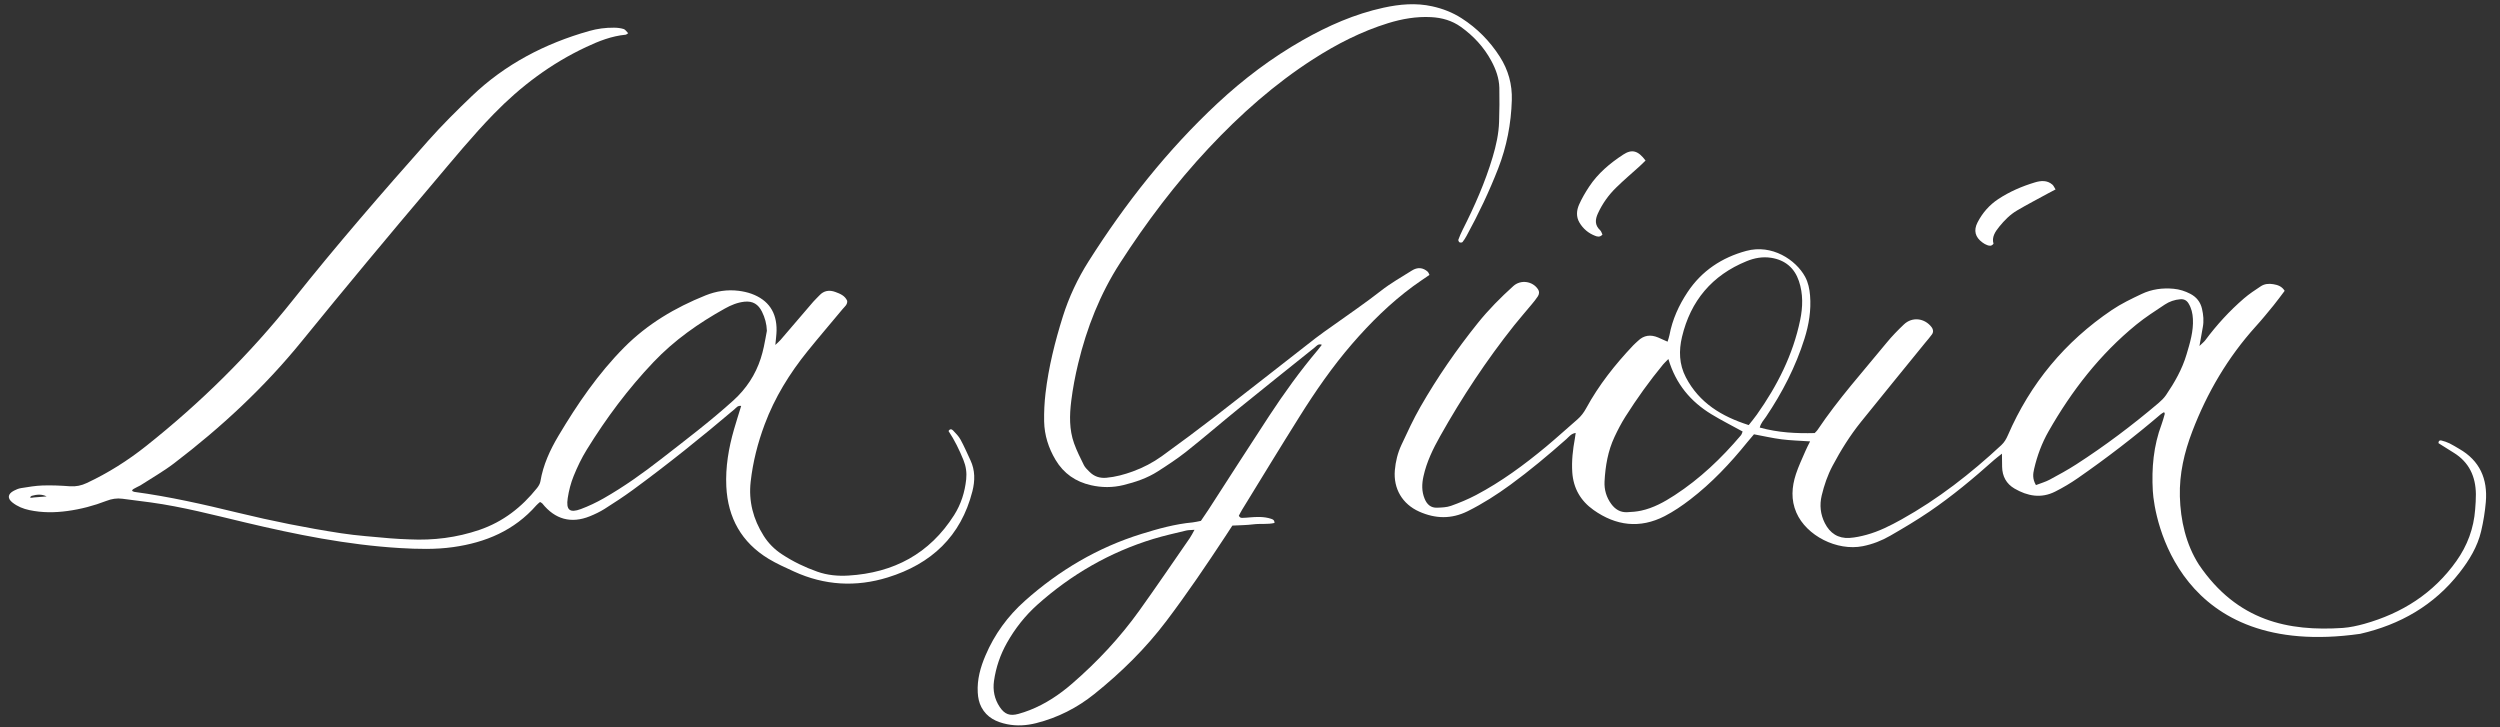
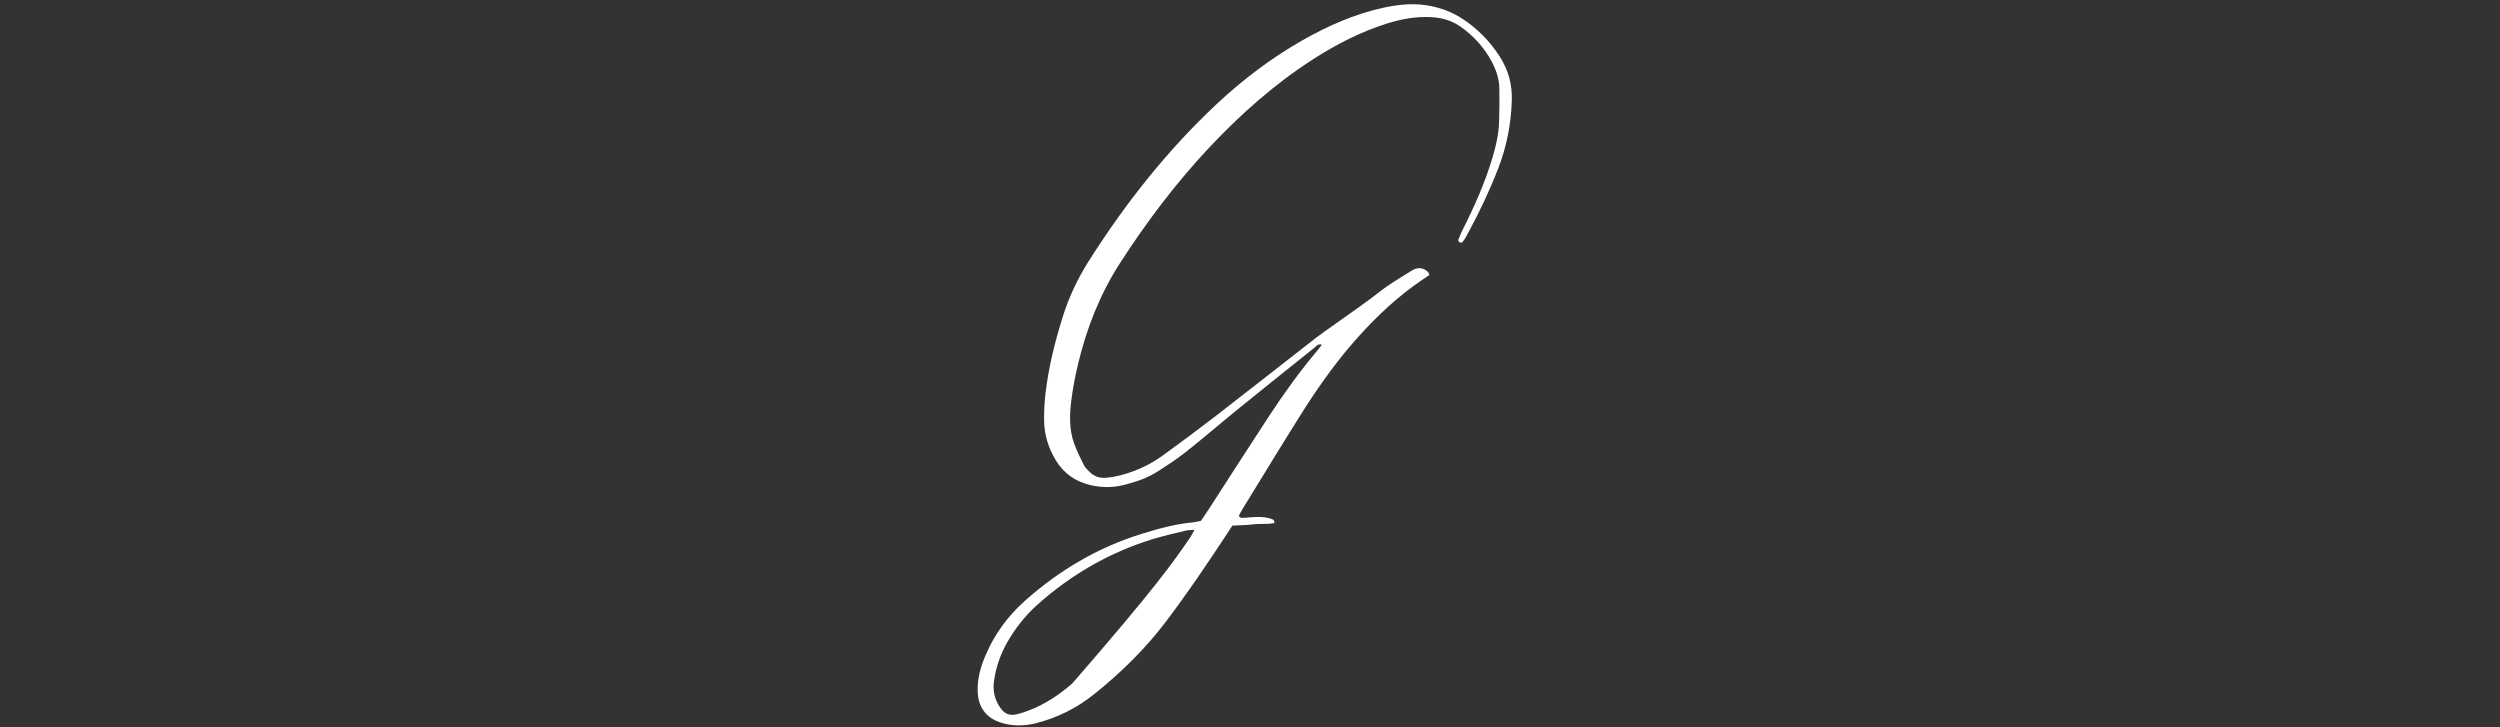
<svg xmlns="http://www.w3.org/2000/svg" width="110" height="32" viewBox="0 0 110 32" fill="none">
  <rect x="0" y="0" width="110" height="32" fill="#333333" stroke="none" />
-   <path d="M79.644 19.421C79.18 19.39 78.782 19.38 78.388 19.33C77.991 19.279 77.601 19.188 77.175 19.109C77.079 19.222 76.975 19.34 76.877 19.462C76.129 20.388 75.315 21.251 74.369 21.978C74.015 22.25 73.639 22.506 73.243 22.711C72.152 23.27 71.1 23.137 70.115 22.439C69.547 22.036 69.226 21.482 69.18 20.779C69.147 20.279 69.204 19.787 69.294 19.297C69.307 19.222 69.317 19.145 69.33 19.049C69.128 19.079 69.033 19.22 68.918 19.323C68.124 20.025 67.313 20.705 66.457 21.33C65.861 21.766 65.24 22.163 64.578 22.493C63.864 22.847 63.157 22.829 62.443 22.51C61.704 22.179 61.304 21.502 61.373 20.691C61.406 20.305 61.499 19.928 61.662 19.578C61.925 19.012 62.188 18.443 62.498 17.902C63.241 16.607 64.089 15.379 65.024 14.214C65.497 13.625 66.028 13.09 66.589 12.584C66.911 12.294 67.437 12.367 67.672 12.729C67.74 12.834 67.728 12.948 67.66 13.047C67.58 13.167 67.49 13.28 67.397 13.39C67.142 13.699 66.876 14 66.626 14.313C65.406 15.848 64.328 17.479 63.369 19.187C63.055 19.745 62.772 20.322 62.633 20.958C62.559 21.294 62.549 21.621 62.685 21.949C62.788 22.198 62.958 22.349 63.23 22.339C63.437 22.331 63.653 22.325 63.844 22.257C64.22 22.123 64.592 21.968 64.946 21.782C66.058 21.196 67.064 20.453 68.028 19.653C68.497 19.263 68.946 18.85 69.408 18.452C69.568 18.313 69.689 18.151 69.791 17.964C70.347 16.942 71.063 16.04 71.86 15.197C71.926 15.127 72.001 15.066 72.07 15C72.33 14.745 72.629 14.712 72.956 14.849C73.086 14.903 73.213 14.963 73.373 15.034C73.406 14.921 73.439 14.835 73.456 14.745C73.585 14.056 73.869 13.431 74.254 12.852C74.877 11.915 75.762 11.331 76.834 11.04C77.967 10.732 79.017 11.433 79.422 12.173C79.562 12.43 79.619 12.713 79.643 13.004C79.695 13.654 79.592 14.283 79.398 14.9C79.01 16.134 78.424 17.269 77.704 18.34C77.609 18.481 77.481 18.606 77.429 18.812C78.245 19.039 79.052 19.076 79.846 19.055C79.903 18.995 79.94 18.963 79.967 18.924C80.88 17.56 81.977 16.343 83.013 15.078C83.247 14.793 83.506 14.527 83.773 14.274C84.137 13.929 84.683 13.992 84.991 14.396C85.066 14.494 85.078 14.61 85.008 14.711C84.917 14.842 84.807 14.96 84.706 15.085C83.765 16.243 82.822 17.397 81.886 18.559C81.402 19.16 80.995 19.813 80.633 20.495C80.413 20.909 80.264 21.347 80.155 21.801C80.055 22.221 80.097 22.63 80.293 23.018C80.517 23.461 80.877 23.7 81.377 23.669C81.63 23.653 81.885 23.597 82.131 23.53C82.676 23.381 83.177 23.127 83.668 22.854C85.276 21.959 86.714 20.836 88.058 19.586C88.19 19.463 88.274 19.319 88.346 19.153C89.334 16.87 90.862 15.031 92.921 13.641C93.331 13.364 93.784 13.147 94.232 12.935C94.673 12.725 95.149 12.66 95.64 12.706C95.901 12.73 96.144 12.809 96.372 12.927C96.642 13.067 96.818 13.284 96.888 13.586C96.95 13.856 96.975 14.124 96.923 14.397C96.874 14.648 96.834 14.899 96.776 15.224C96.894 15.107 96.977 15.045 97.037 14.965C97.537 14.293 98.1 13.678 98.733 13.132C98.963 12.934 99.219 12.765 99.472 12.598C99.638 12.487 99.832 12.471 100.028 12.505C100.221 12.538 100.4 12.595 100.525 12.797C100.361 13.013 100.204 13.231 100.034 13.44C99.78 13.75 99.527 14.062 99.257 14.359C98.027 15.72 97.116 17.27 96.461 18.981C96.107 19.906 95.888 20.849 95.914 21.843C95.941 22.891 96.181 23.949 96.749 24.84C98.439 27.335 100.696 27.787 103.086 27.629C103.403 27.605 103.722 27.535 104.029 27.45C105.687 26.984 107.07 26.111 108.08 24.688C108.566 24.003 108.845 23.249 108.907 22.414C108.924 22.19 108.942 21.965 108.939 21.741C108.929 20.968 108.643 20.339 107.965 19.921C107.736 19.78 107.509 19.636 107.294 19.5C107.29 19.377 107.368 19.368 107.422 19.382C107.545 19.412 107.668 19.454 107.782 19.509C107.926 19.579 108.061 19.668 108.201 19.747C109.113 20.267 109.463 21.076 109.376 22.091C109.339 22.521 109.269 22.951 109.17 23.372C109.01 24.055 108.65 24.643 108.222 25.193C107.099 26.637 105.602 27.486 103.847 27.889C95.843 29.03 94.791 22.788 94.724 21.602C94.667 20.598 94.753 19.616 95.111 18.667C95.167 18.518 95.206 18.361 95.25 18.208C95.253 18.197 95.239 18.18 95.221 18.134C95.169 18.166 95.117 18.19 95.076 18.225C93.904 19.226 92.683 20.163 91.418 21.042C91.103 21.261 90.769 21.458 90.426 21.631C89.811 21.942 89.21 21.83 88.638 21.497C88.278 21.287 88.101 20.958 88.093 20.539C88.09 20.37 88.089 20.2 88.086 19.961C87.936 20.081 87.837 20.152 87.747 20.232C86.836 21.044 85.9 21.827 84.891 22.513C84.335 22.891 83.754 23.236 83.171 23.572C82.797 23.789 82.391 23.947 81.963 24.032C80.827 24.256 79.483 23.574 79.04 22.555C78.795 21.991 78.837 21.424 79.02 20.863C79.134 20.514 79.295 20.181 79.44 19.842C79.489 19.725 79.55 19.612 79.642 19.425L79.644 19.421ZM76.944 18.703C77.073 18.538 77.196 18.393 77.304 18.239C78.2 16.972 78.893 15.609 79.208 14.078C79.326 13.506 79.341 12.927 79.152 12.367C78.955 11.787 78.546 11.441 77.934 11.344C77.558 11.284 77.198 11.351 76.851 11.492C75.33 12.111 74.386 13.236 74.008 14.824C73.865 15.425 73.878 16.028 74.178 16.603C74.769 17.733 75.755 18.323 76.942 18.703H76.944ZM89.581 21.344C89.802 21.258 90.003 21.203 90.184 21.106C90.579 20.893 90.974 20.678 91.351 20.435C92.62 19.617 93.824 18.71 94.976 17.733C95.096 17.63 95.215 17.515 95.304 17.385C95.684 16.826 96.017 16.243 96.21 15.589C96.361 15.081 96.516 14.575 96.488 14.035C96.476 13.789 96.424 13.559 96.294 13.348C96.209 13.211 96.092 13.153 95.93 13.167C95.684 13.187 95.455 13.266 95.254 13.399C94.828 13.682 94.393 13.96 93.997 14.283C92.397 15.588 91.156 17.191 90.138 18.977C89.842 19.496 89.636 20.05 89.502 20.631C89.451 20.851 89.422 21.069 89.581 21.344ZM73.409 15.797C73.3 15.909 73.231 15.97 73.174 16.039C72.572 16.77 72.022 17.538 71.515 18.338C71.336 18.621 71.181 18.921 71.038 19.225C70.748 19.842 70.636 20.506 70.6 21.181C70.581 21.542 70.679 21.88 70.896 22.176C71.067 22.409 71.293 22.55 71.59 22.537C71.796 22.528 72.006 22.513 72.207 22.469C72.748 22.353 73.226 22.088 73.684 21.79C74.795 21.067 75.743 20.163 76.597 19.157C76.641 19.105 76.657 19.027 76.675 18.986C76.194 18.721 75.736 18.491 75.301 18.226C74.395 17.673 73.74 16.909 73.409 15.798V15.797Z" fill="white" />
-   <path d="M27.641 1.462C27.582 1.497 27.557 1.525 27.529 1.527C26.911 1.585 26.349 1.807 25.794 2.068C24.248 2.792 22.91 3.796 21.724 5.016C20.784 5.983 19.931 7.026 19.061 8.054C17.112 10.355 15.182 12.671 13.281 15.011C11.634 17.04 9.732 18.805 7.659 20.386C7.19 20.744 6.669 21.038 6.172 21.36C5.992 21.461 5.654 21.574 5.905 21.642C7.448 21.849 8.966 22.194 10.476 22.562C11.973 22.926 13.481 23.229 15.002 23.462C15.715 23.571 16.437 23.618 17.155 23.685C17.443 23.712 17.732 23.72 18.02 23.733C19.072 23.783 20.098 23.656 21.098 23.314C22.134 22.959 22.955 22.318 23.63 21.473C23.698 21.388 23.761 21.283 23.778 21.179C23.899 20.454 24.2 19.802 24.57 19.179C25.4 17.784 26.312 16.448 27.461 15.289C28.484 14.257 29.704 13.536 31.042 12.998C31.511 12.81 32 12.732 32.504 12.796C32.693 12.82 32.885 12.861 33.063 12.925C33.814 13.199 34.182 13.743 34.169 14.547C34.165 14.738 34.137 14.928 34.115 15.178C34.218 15.079 34.287 15.023 34.345 14.955C34.825 14.396 35.304 13.834 35.785 13.275C35.868 13.178 35.967 13.093 36.053 12.998C36.252 12.781 36.496 12.751 36.756 12.847C36.966 12.924 37.179 13.009 37.278 13.239C37.291 13.408 37.161 13.495 37.071 13.604C36.559 14.221 36.036 14.829 35.532 15.453C34.742 16.431 34.086 17.492 33.645 18.675C33.341 19.489 33.127 20.325 33.03 21.19C32.932 22.055 33.141 22.845 33.601 23.574C33.808 23.904 34.081 24.176 34.407 24.389C34.892 24.708 35.409 24.959 35.957 25.152C36.403 25.311 36.864 25.353 37.331 25.325C39.318 25.204 40.898 24.369 41.98 22.667C42.286 22.185 42.453 21.653 42.513 21.087C42.543 20.794 42.503 20.514 42.391 20.24C42.209 19.794 42.002 19.362 41.735 18.966C41.796 18.855 41.882 18.884 41.932 18.937C42.053 19.064 42.181 19.192 42.263 19.342C42.425 19.637 42.557 19.948 42.7 20.251C42.909 20.695 42.902 21.154 42.786 21.615C42.282 23.6 40.976 24.814 39.063 25.406C37.662 25.84 36.276 25.761 34.934 25.146C34.556 24.972 34.171 24.802 33.816 24.587C32.628 23.866 32.025 22.785 31.958 21.407C31.917 20.55 32.06 19.713 32.297 18.891C32.394 18.555 32.501 18.221 32.612 17.86C32.457 17.837 32.396 17.94 32.321 18.004C30.863 19.239 29.377 20.435 27.836 21.563C27.435 21.856 27.017 22.128 26.598 22.394C26.395 22.521 26.175 22.626 25.953 22.716C25.131 23.049 24.42 22.853 23.863 22.154C23.844 22.132 23.813 22.12 23.762 22.087C23.711 22.132 23.649 22.178 23.599 22.235C22.629 23.341 21.37 23.871 19.943 24.072C19.16 24.183 18.378 24.16 17.591 24.114C15.276 23.975 13.016 23.518 10.767 22.983C9.394 22.657 8.03 22.299 6.629 22.106C6.216 22.049 5.801 22.003 5.388 21.945C5.143 21.912 4.916 21.948 4.684 22.038C4.13 22.253 3.555 22.404 2.965 22.484C2.405 22.56 1.846 22.564 1.29 22.444C1.019 22.387 0.768 22.284 0.55 22.113C0.315 21.928 0.338 21.734 0.609 21.592C0.707 21.54 0.815 21.494 0.924 21.477C1.24 21.427 1.557 21.371 1.875 21.361C2.275 21.348 2.678 21.366 3.078 21.396C3.344 21.415 3.582 21.365 3.82 21.252C4.754 20.813 5.62 20.268 6.427 19.627C8.824 17.725 10.989 15.59 12.895 13.193C14.802 10.794 16.81 8.48 18.843 6.189C19.449 5.507 20.1 4.861 20.759 4.23C22.227 2.824 23.978 1.915 25.923 1.364C26.28 1.262 26.645 1.214 27.016 1.218C27.159 1.219 27.306 1.235 27.442 1.277C27.515 1.299 27.567 1.391 27.636 1.457L27.641 1.462ZM33.743 14.555C33.733 14.253 33.657 13.977 33.527 13.714C33.368 13.393 33.126 13.234 32.754 13.275C32.443 13.309 32.164 13.426 31.898 13.574C30.744 14.215 29.67 14.968 28.756 15.93C27.636 17.107 26.67 18.404 25.818 19.785C25.592 20.151 25.402 20.545 25.241 20.944C25.115 21.253 25.031 21.585 24.98 21.916C24.9 22.442 25.068 22.581 25.557 22.399C25.9 22.271 26.236 22.111 26.555 21.93C27.448 21.421 28.283 20.826 29.093 20.195C30.169 19.358 31.255 18.535 32.268 17.62C32.84 17.101 33.242 16.485 33.473 15.771C33.527 15.604 33.571 15.432 33.609 15.259C33.659 15.026 33.699 14.791 33.743 14.556V14.555ZM2.053 21.843C1.837 21.734 1.627 21.753 1.393 21.817C1.251 21.912 1.364 21.912 1.488 21.888C1.677 21.875 1.865 21.859 2.054 21.842L2.053 21.843Z" fill="white" />
-   <path d="M62.898 12.095C62.648 12.268 62.408 12.426 62.177 12.595C61.177 13.331 60.3 14.197 59.489 15.135C58.626 16.133 57.88 17.214 57.181 18.328C56.328 19.686 55.495 21.056 54.656 22.422C54.599 22.513 54.553 22.611 54.509 22.692C54.571 22.816 54.659 22.783 54.732 22.783C54.812 22.783 54.892 22.773 54.973 22.766C55.293 22.74 55.614 22.724 55.926 22.826C56.003 22.851 56.079 22.879 56.078 23.01C55.774 23.082 55.456 23.031 55.145 23.071C54.845 23.109 54.54 23.109 54.224 23.126C54.115 23.293 54.011 23.453 53.906 23.613C53.076 24.872 52.232 26.12 51.322 27.323C50.407 28.534 49.334 29.588 48.154 30.535C47.394 31.145 46.542 31.578 45.592 31.818C45.164 31.926 44.736 31.952 44.305 31.864C43.836 31.767 43.424 31.573 43.183 31.119C43.076 30.915 43.033 30.699 43.021 30.472C42.988 29.897 43.14 29.359 43.362 28.839C43.757 27.909 44.342 27.108 45.093 26.439C46.597 25.099 48.295 24.091 50.227 23.492C50.963 23.264 51.704 23.057 52.475 22.986C52.585 22.976 52.695 22.945 52.84 22.918C52.944 22.764 53.062 22.594 53.175 22.422C54.063 21.049 54.944 19.671 55.841 18.304C56.501 17.298 57.204 16.323 57.981 15.402C58.04 15.332 58.094 15.257 58.162 15.17C57.998 15.11 57.929 15.223 57.851 15.285C56.724 16.187 55.596 17.088 54.475 17.998C53.715 18.614 52.975 19.255 52.208 19.863C51.807 20.181 51.376 20.463 50.945 20.74C50.482 21.037 49.964 21.212 49.432 21.343C48.956 21.46 48.476 21.458 48.001 21.349C47.33 21.197 46.802 20.836 46.444 20.234C46.134 19.712 45.955 19.15 45.942 18.547C45.934 18.132 45.955 17.713 46.003 17.3C46.139 16.15 46.419 15.03 46.765 13.927C47.035 13.067 47.42 12.253 47.902 11.492C49.514 8.949 51.367 6.599 53.575 4.54C54.718 3.476 55.958 2.54 57.317 1.768C58.438 1.131 59.609 0.615 60.874 0.339C61.584 0.184 62.299 0.118 63.021 0.279C63.48 0.38 63.911 0.547 64.306 0.8C64.992 1.239 65.55 1.806 65.99 2.491C66.366 3.077 66.542 3.717 66.52 4.408C66.489 5.442 66.297 6.445 65.92 7.413C65.524 8.43 65.056 9.413 64.533 10.37C64.48 10.469 64.421 10.565 64.351 10.651C64.331 10.676 64.254 10.681 64.221 10.663C64.189 10.646 64.157 10.577 64.168 10.546C64.223 10.396 64.288 10.248 64.359 10.106C64.88 9.075 65.347 8.021 65.677 6.911C65.829 6.401 65.945 5.886 65.96 5.353C65.975 4.856 65.982 4.358 65.971 3.863C65.96 3.438 65.817 3.046 65.616 2.675C65.29 2.071 64.834 1.581 64.28 1.184C63.89 0.905 63.447 0.779 62.973 0.754C62.324 0.719 61.695 0.829 61.077 1.019C59.903 1.382 58.821 1.937 57.791 2.597C56.08 3.696 54.573 5.034 53.185 6.515C51.721 8.078 50.439 9.778 49.281 11.575C48.403 12.937 47.819 14.421 47.44 15.992C47.308 16.539 47.203 17.089 47.134 17.647C47.057 18.272 47.043 18.9 47.258 19.504C47.376 19.833 47.534 20.15 47.69 20.464C47.745 20.576 47.846 20.666 47.936 20.758C48.14 20.964 48.386 21.048 48.678 21.022C49.081 20.986 49.466 20.881 49.844 20.743C50.299 20.577 50.728 20.354 51.119 20.073C51.925 19.49 52.723 18.897 53.51 18.29C54.969 17.163 56.417 16.02 57.874 14.887C58.127 14.69 58.393 14.51 58.654 14.323C59.359 13.821 60.073 13.332 60.757 12.799C61.184 12.464 61.662 12.193 62.124 11.903C62.366 11.751 62.61 11.761 62.829 11.964C62.851 11.985 62.859 12.02 62.896 12.094L62.898 12.095ZM52.556 23.312C52.404 23.325 52.292 23.319 52.187 23.345C51.705 23.462 51.219 23.569 50.745 23.713C48.832 24.298 47.138 25.274 45.646 26.606C45.105 27.09 44.661 27.655 44.304 28.288C44.01 28.811 43.821 29.367 43.736 29.96C43.678 30.372 43.756 30.759 43.988 31.107C44.205 31.432 44.434 31.514 44.808 31.412C44.977 31.365 45.145 31.31 45.309 31.245C46.002 30.972 46.613 30.565 47.174 30.079C48.28 29.121 49.276 28.058 50.128 26.869C50.883 25.815 51.612 24.742 52.35 23.676C52.422 23.573 52.475 23.459 52.557 23.313L52.556 23.312Z" fill="white" />
-   <path d="M72.406 7.063C72.32 7.145 72.233 7.233 72.142 7.317C71.797 7.629 71.442 7.929 71.11 8.255C70.776 8.581 70.506 8.959 70.31 9.387C70.184 9.66 70.164 9.906 70.407 10.131C70.459 10.179 70.478 10.263 70.508 10.322C70.395 10.449 70.281 10.414 70.181 10.374C69.888 10.261 69.656 10.064 69.496 9.794C69.345 9.54 69.366 9.26 69.478 9.006C69.6 8.73 69.755 8.466 69.922 8.213C70.309 7.627 70.838 7.184 71.418 6.804C71.808 6.549 72.077 6.626 72.404 7.064L72.406 7.063Z" fill="white" />
-   <path d="M90.445 8.335C90.324 8.398 90.228 8.447 90.133 8.499C89.671 8.752 89.203 8.994 88.749 9.262C88.444 9.441 88.196 9.694 87.972 9.968C87.787 10.195 87.629 10.434 87.714 10.725C87.62 10.847 87.523 10.815 87.436 10.785C87.362 10.759 87.292 10.717 87.227 10.669C86.909 10.438 86.829 10.142 87.011 9.788C87.226 9.369 87.531 9.019 87.925 8.759C88.422 8.432 88.965 8.197 89.534 8.026C89.799 7.946 90.073 7.921 90.306 8.124C90.36 8.171 90.388 8.248 90.445 8.336V8.335Z" fill="white" />
+   <path d="M62.898 12.095C62.648 12.268 62.408 12.426 62.177 12.595C61.177 13.331 60.3 14.197 59.489 15.135C58.626 16.133 57.88 17.214 57.181 18.328C56.328 19.686 55.495 21.056 54.656 22.422C54.599 22.513 54.553 22.611 54.509 22.692C54.571 22.816 54.659 22.783 54.732 22.783C54.812 22.783 54.892 22.773 54.973 22.766C55.293 22.74 55.614 22.724 55.926 22.826C56.003 22.851 56.079 22.879 56.078 23.01C55.774 23.082 55.456 23.031 55.145 23.071C54.845 23.109 54.54 23.109 54.224 23.126C54.115 23.293 54.011 23.453 53.906 23.613C53.076 24.872 52.232 26.12 51.322 27.323C50.407 28.534 49.334 29.588 48.154 30.535C47.394 31.145 46.542 31.578 45.592 31.818C45.164 31.926 44.736 31.952 44.305 31.864C43.836 31.767 43.424 31.573 43.183 31.119C43.076 30.915 43.033 30.699 43.021 30.472C42.988 29.897 43.14 29.359 43.362 28.839C43.757 27.909 44.342 27.108 45.093 26.439C46.597 25.099 48.295 24.091 50.227 23.492C50.963 23.264 51.704 23.057 52.475 22.986C52.585 22.976 52.695 22.945 52.84 22.918C52.944 22.764 53.062 22.594 53.175 22.422C54.063 21.049 54.944 19.671 55.841 18.304C56.501 17.298 57.204 16.323 57.981 15.402C58.04 15.332 58.094 15.257 58.162 15.17C57.998 15.11 57.929 15.223 57.851 15.285C56.724 16.187 55.596 17.088 54.475 17.998C53.715 18.614 52.975 19.255 52.208 19.863C51.807 20.181 51.376 20.463 50.945 20.74C50.482 21.037 49.964 21.212 49.432 21.343C48.956 21.46 48.476 21.458 48.001 21.349C47.33 21.197 46.802 20.836 46.444 20.234C46.134 19.712 45.955 19.15 45.942 18.547C45.934 18.132 45.955 17.713 46.003 17.3C46.139 16.15 46.419 15.03 46.765 13.927C47.035 13.067 47.42 12.253 47.902 11.492C49.514 8.949 51.367 6.599 53.575 4.54C54.718 3.476 55.958 2.54 57.317 1.768C58.438 1.131 59.609 0.615 60.874 0.339C61.584 0.184 62.299 0.118 63.021 0.279C63.48 0.38 63.911 0.547 64.306 0.8C64.992 1.239 65.55 1.806 65.99 2.491C66.366 3.077 66.542 3.717 66.52 4.408C66.489 5.442 66.297 6.445 65.92 7.413C65.524 8.43 65.056 9.413 64.533 10.37C64.48 10.469 64.421 10.565 64.351 10.651C64.331 10.676 64.254 10.681 64.221 10.663C64.189 10.646 64.157 10.577 64.168 10.546C64.223 10.396 64.288 10.248 64.359 10.106C64.88 9.075 65.347 8.021 65.677 6.911C65.829 6.401 65.945 5.886 65.96 5.353C65.975 4.856 65.982 4.358 65.971 3.863C65.96 3.438 65.817 3.046 65.616 2.675C65.29 2.071 64.834 1.581 64.28 1.184C63.89 0.905 63.447 0.779 62.973 0.754C62.324 0.719 61.695 0.829 61.077 1.019C59.903 1.382 58.821 1.937 57.791 2.597C56.08 3.696 54.573 5.034 53.185 6.515C51.721 8.078 50.439 9.778 49.281 11.575C48.403 12.937 47.819 14.421 47.44 15.992C47.308 16.539 47.203 17.089 47.134 17.647C47.057 18.272 47.043 18.9 47.258 19.504C47.376 19.833 47.534 20.15 47.69 20.464C47.745 20.576 47.846 20.666 47.936 20.758C48.14 20.964 48.386 21.048 48.678 21.022C49.081 20.986 49.466 20.881 49.844 20.743C50.299 20.577 50.728 20.354 51.119 20.073C51.925 19.49 52.723 18.897 53.51 18.29C54.969 17.163 56.417 16.02 57.874 14.887C58.127 14.69 58.393 14.51 58.654 14.323C59.359 13.821 60.073 13.332 60.757 12.799C61.184 12.464 61.662 12.193 62.124 11.903C62.366 11.751 62.61 11.761 62.829 11.964C62.851 11.985 62.859 12.02 62.896 12.094L62.898 12.095ZM52.556 23.312C52.404 23.325 52.292 23.319 52.187 23.345C51.705 23.462 51.219 23.569 50.745 23.713C48.832 24.298 47.138 25.274 45.646 26.606C45.105 27.09 44.661 27.655 44.304 28.288C44.01 28.811 43.821 29.367 43.736 29.96C43.678 30.372 43.756 30.759 43.988 31.107C44.205 31.432 44.434 31.514 44.808 31.412C44.977 31.365 45.145 31.31 45.309 31.245C46.002 30.972 46.613 30.565 47.174 30.079C50.883 25.815 51.612 24.742 52.35 23.676C52.422 23.573 52.475 23.459 52.557 23.313L52.556 23.312Z" fill="white" />
</svg>